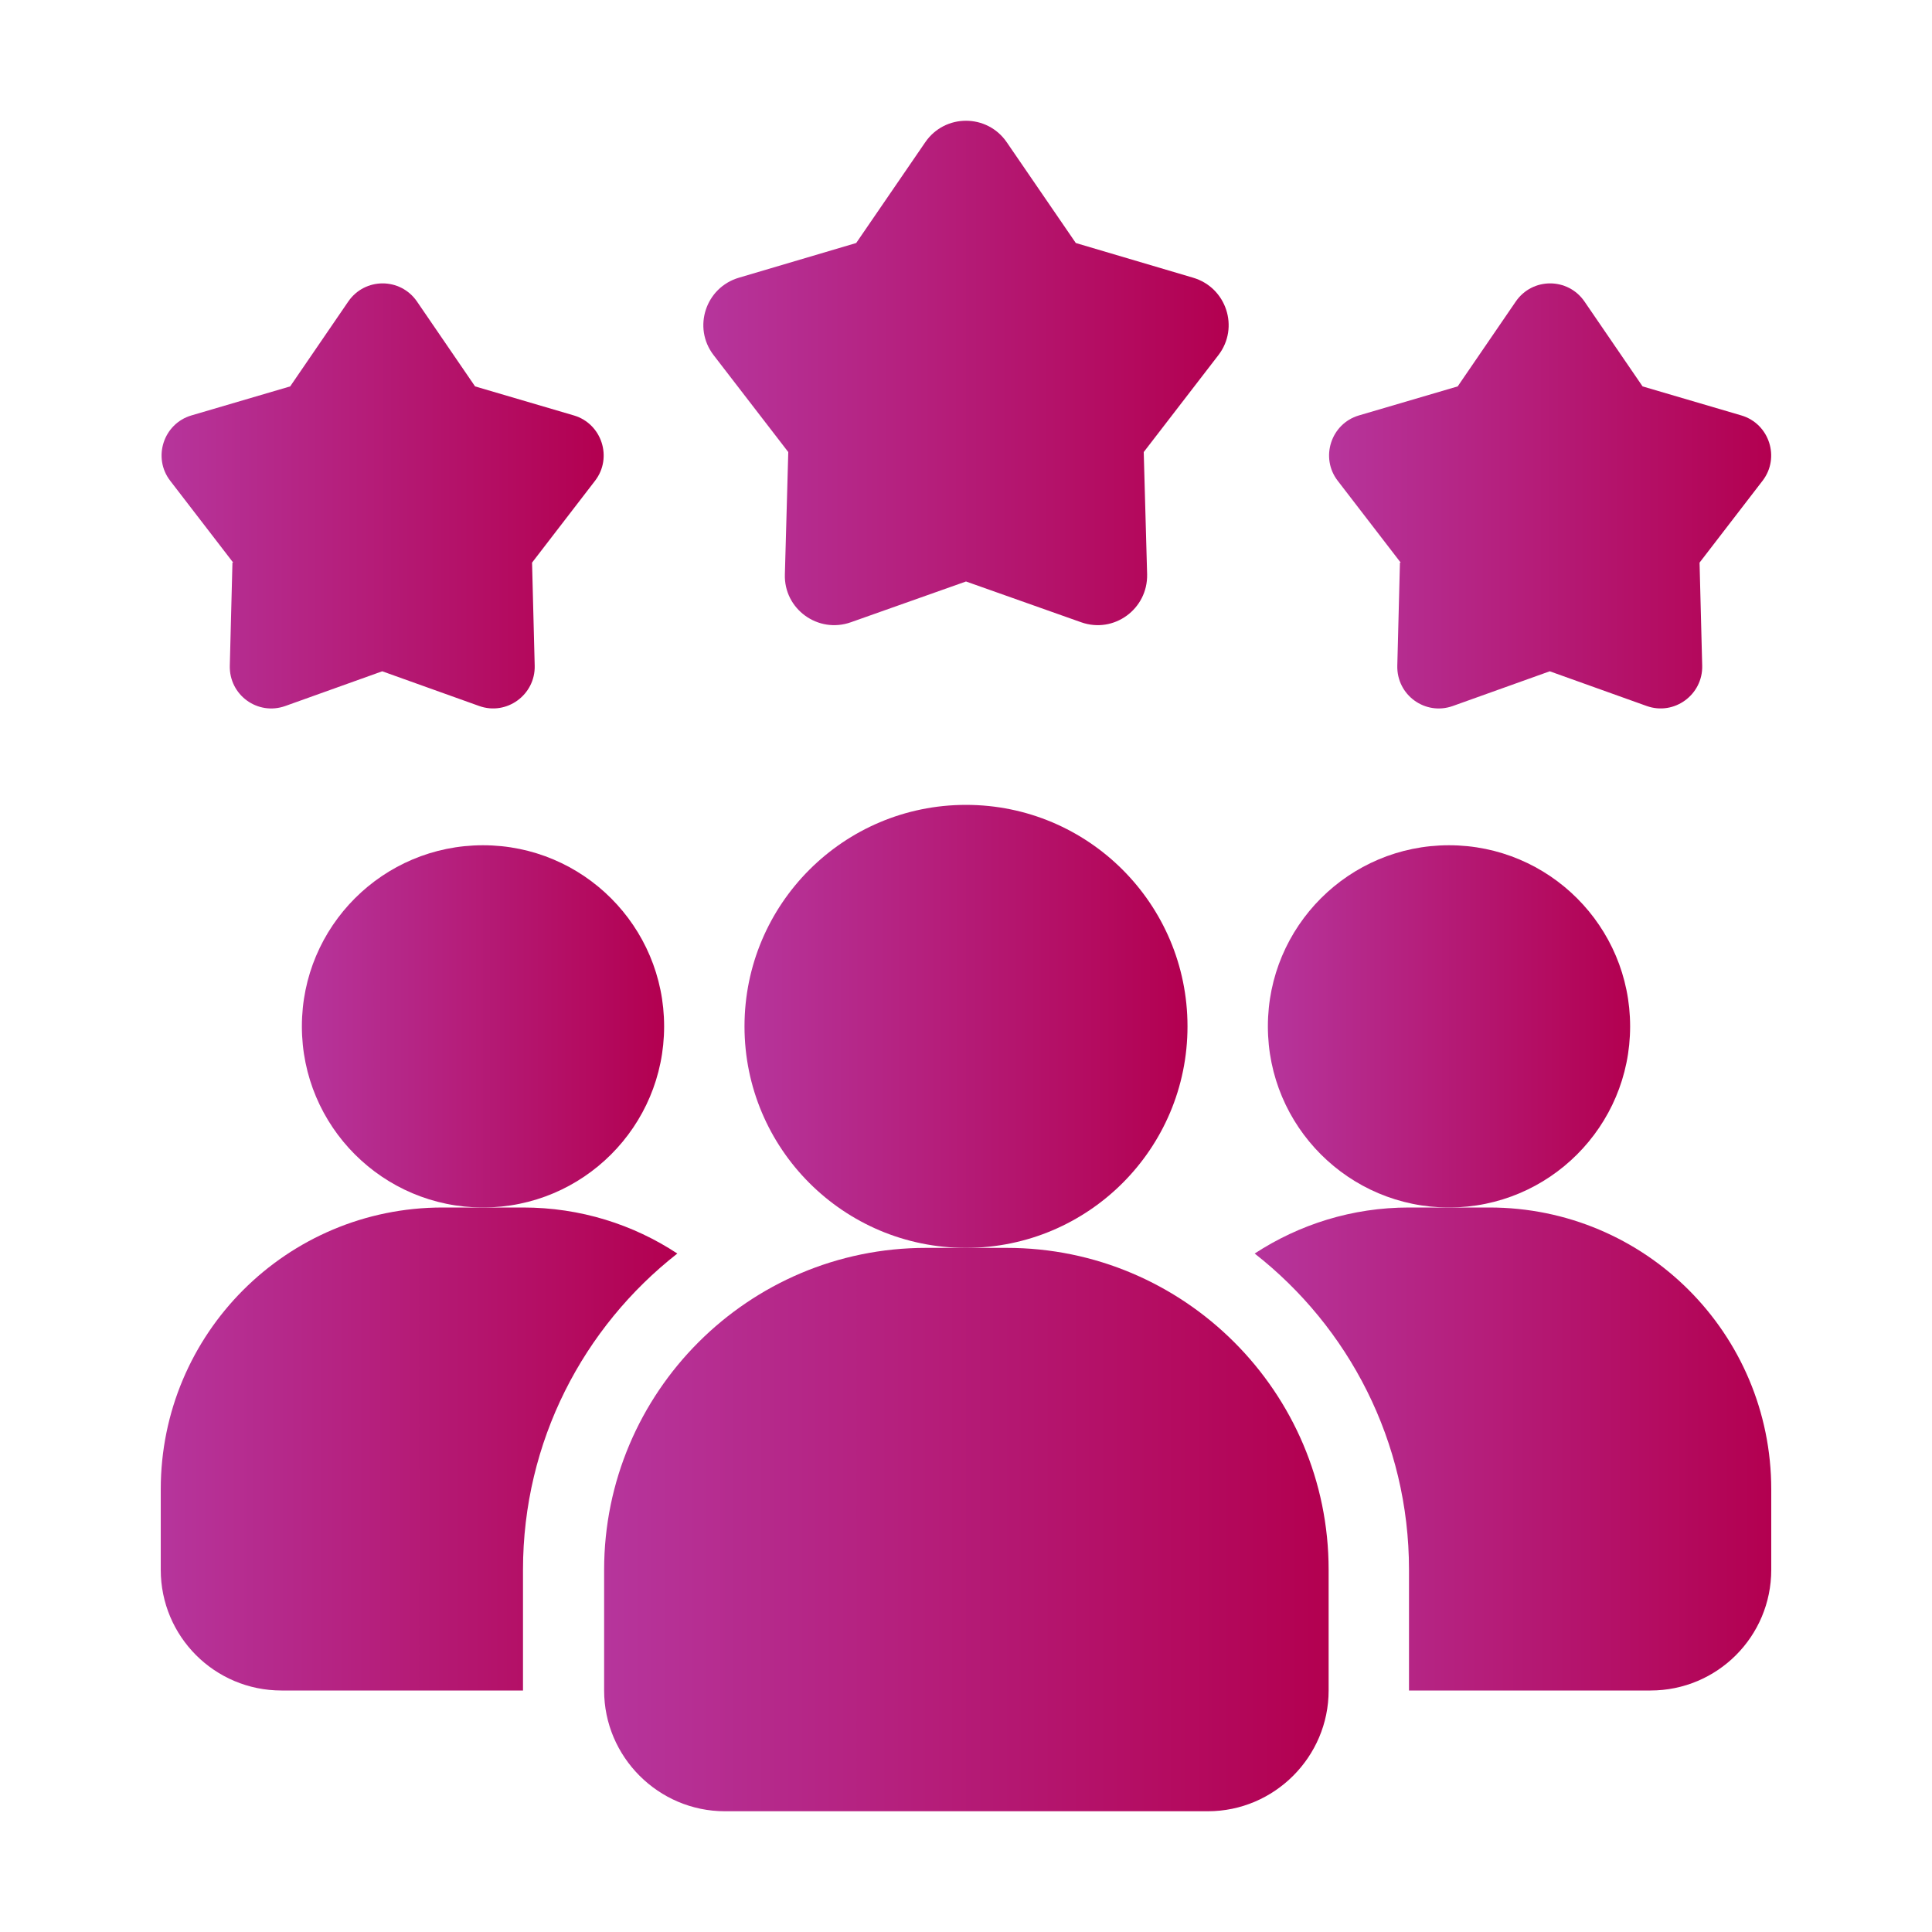
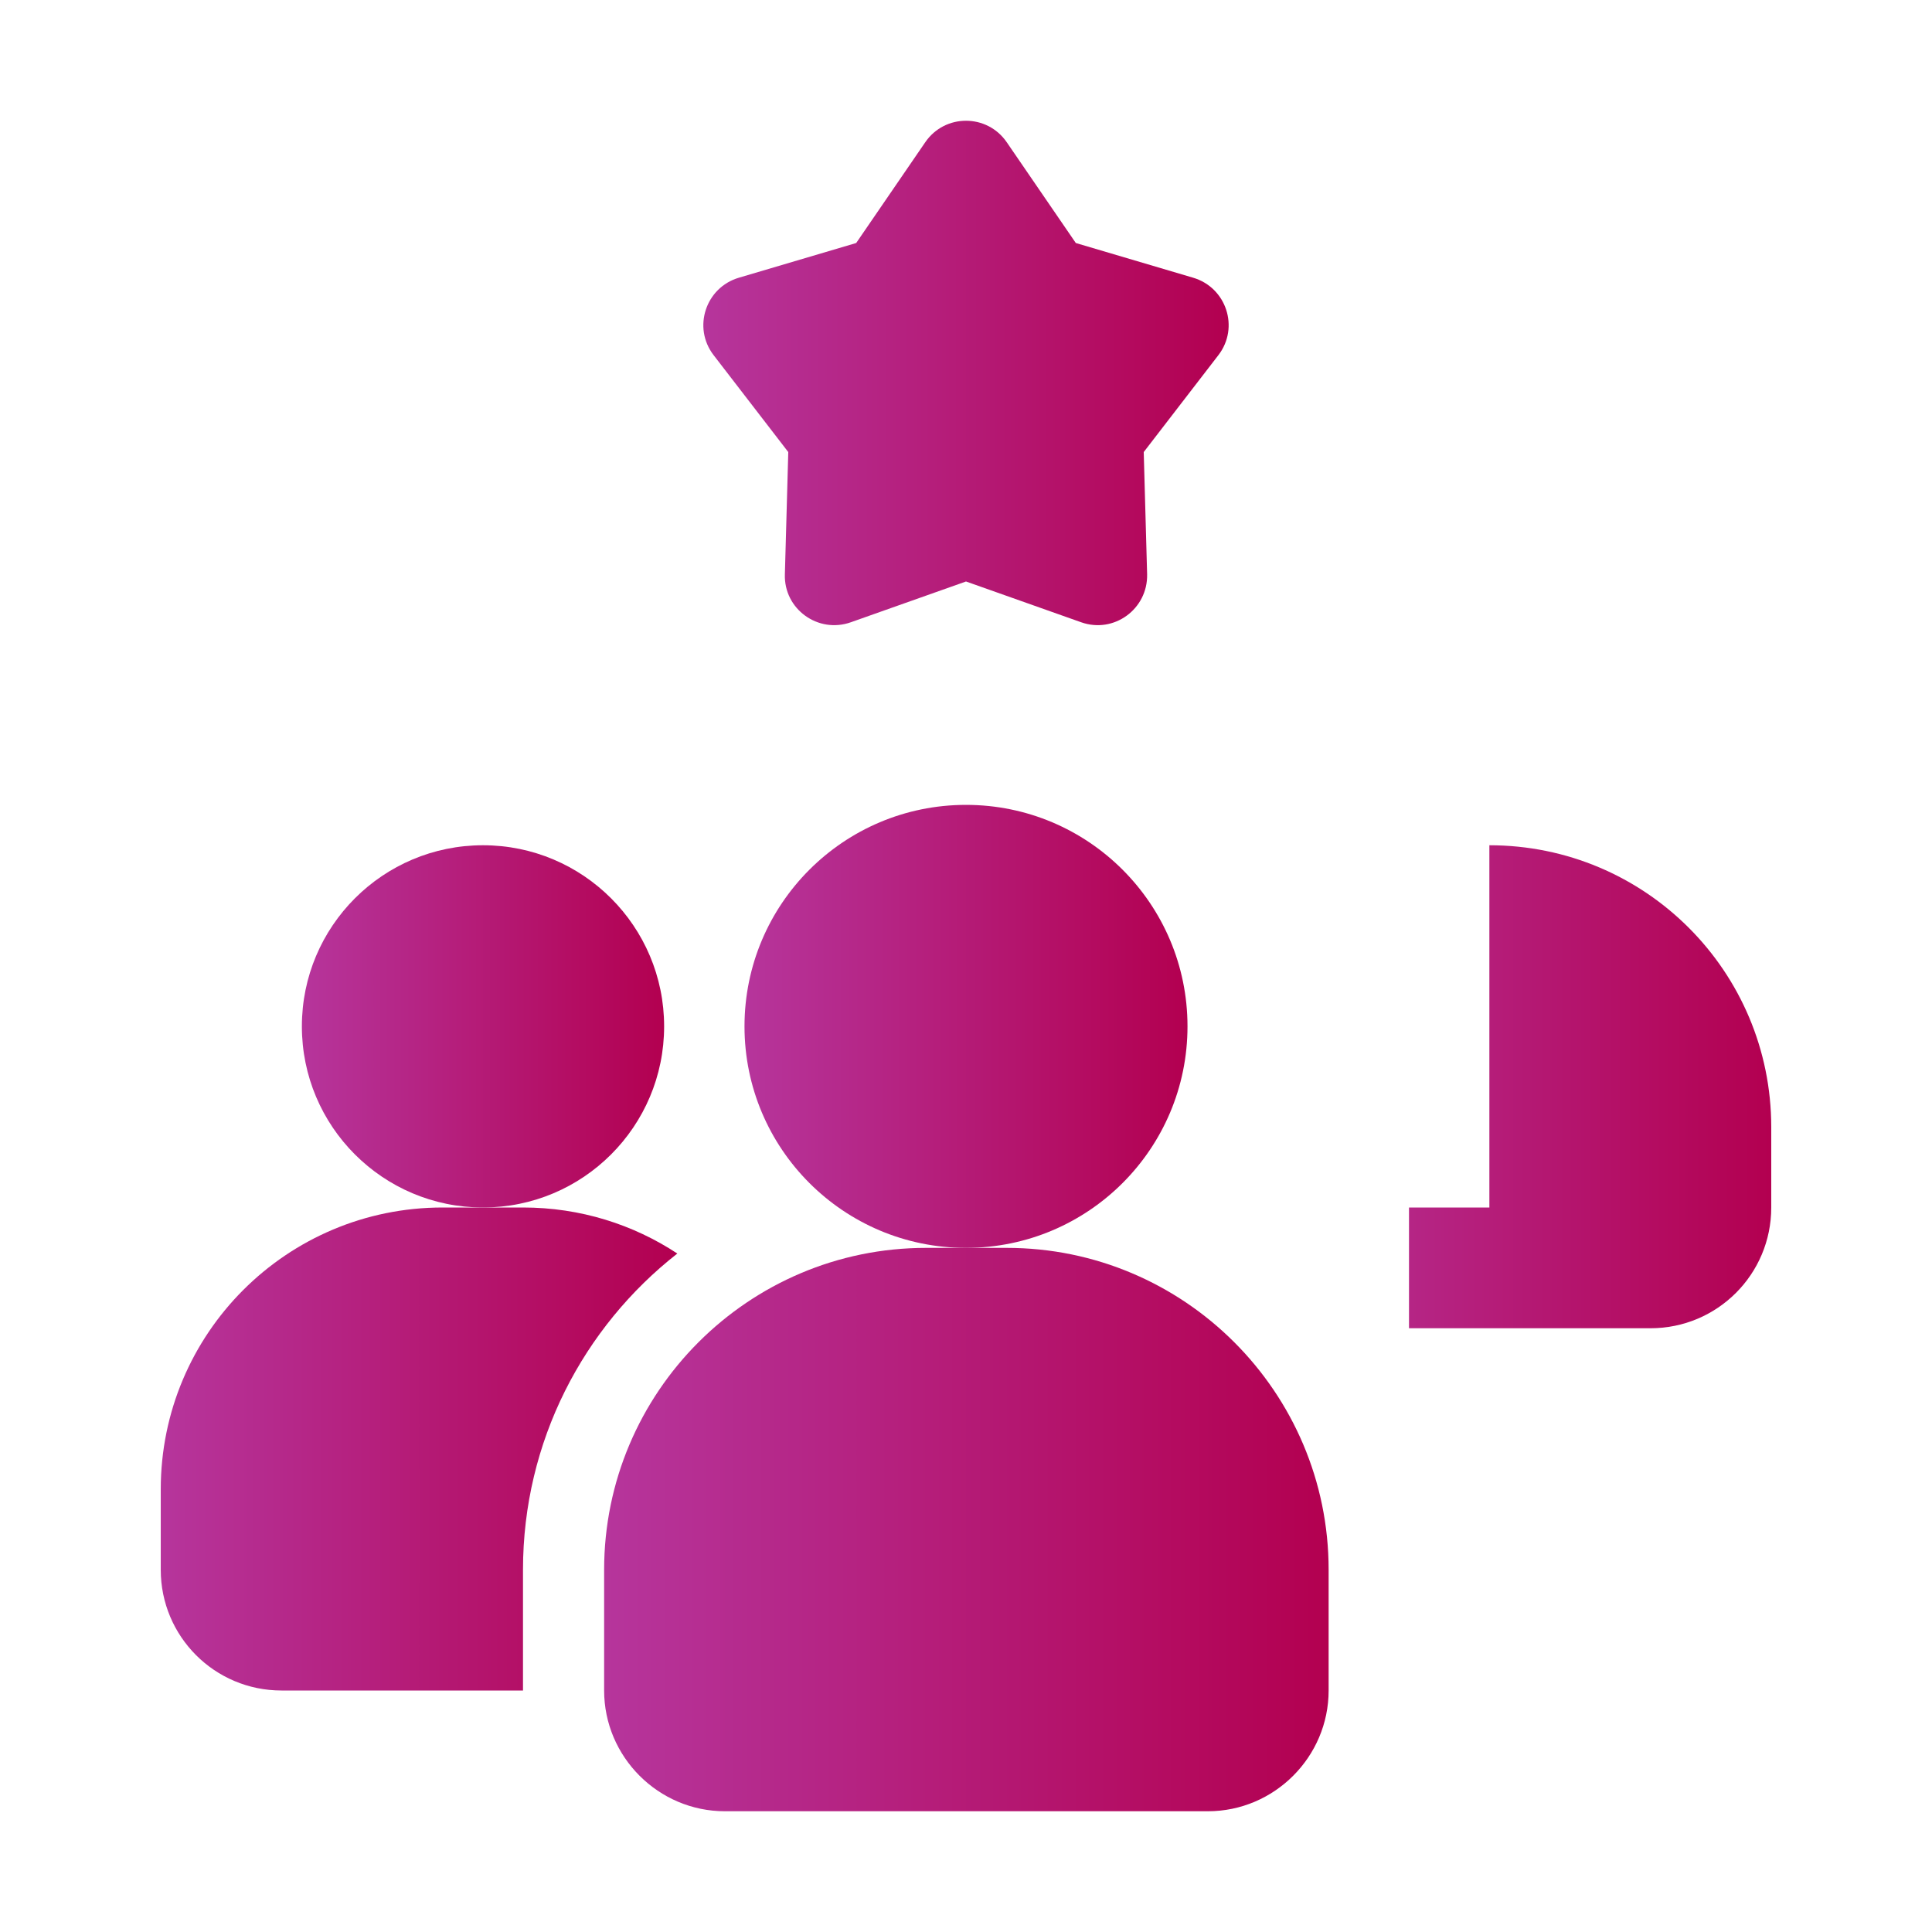
<svg xmlns="http://www.w3.org/2000/svg" xmlns:xlink="http://www.w3.org/1999/xlink" viewBox="0 0 512 512">
  <defs>
    <style>      .cls-1 {        fill: url(#Degradado_sin_nombre_6);      }      .cls-2 {        fill: url(#Degradado_sin_nombre_6-4);      }      .cls-3 {        fill: url(#Degradado_sin_nombre_6-8);      }      .cls-4 {        fill: url(#Degradado_sin_nombre_6-3);      }      .cls-5 {        fill: url(#Degradado_sin_nombre_6-9);      }      .cls-6 {        fill: url(#Degradado_sin_nombre_6-5);      }      .cls-7 {        fill: url(#Degradado_sin_nombre_6-6);      }      .cls-8 {        fill: url(#Degradado_sin_nombre_6-7);      }      .cls-9 {        fill: url(#Degradado_sin_nombre_6-2);      }    </style>
    <linearGradient id="Degradado_sin_nombre_6" data-name="Degradado sin nombre 6" x1="42.7" y1="384" x2="179.5" y2="384" gradientUnits="userSpaceOnUse">
      <stop offset="0" stop-color="#b6359c" />
      <stop offset="1" stop-color="#b30050" />
    </linearGradient>
    <linearGradient id="Degradado_sin_nombre_6-2" data-name="Degradado sin nombre 6" x1="336" y1="272" x2="432" y2="272" xlink:href="#Degradado_sin_nombre_6" />
    <linearGradient id="Degradado_sin_nombre_6-3" data-name="Degradado sin nombre 6" x1="80" y1="272" x2="176" y2="272" xlink:href="#Degradado_sin_nombre_6" />
    <linearGradient id="Degradado_sin_nombre_6-4" data-name="Degradado sin nombre 6" x1="332.5" x2="469.3" xlink:href="#Degradado_sin_nombre_6" />
    <linearGradient id="Degradado_sin_nombre_6-5" data-name="Degradado sin nombre 6" x1="197.3" y1="272" x2="314.7" y2="272" xlink:href="#Degradado_sin_nombre_6" />
    <linearGradient id="Degradado_sin_nombre_6-6" data-name="Degradado sin nombre 6" x1="160" y1="405.3" x2="352" y2="405.3" xlink:href="#Degradado_sin_nombre_6" />
    <linearGradient id="Degradado_sin_nombre_6-7" data-name="Degradado sin nombre 6" x1="352" y1="131.4" x2="469.3" y2="131.4" xlink:href="#Degradado_sin_nombre_6" />
    <linearGradient id="Degradado_sin_nombre_6-8" data-name="Degradado sin nombre 6" x1="42.7" y1="131.4" x2="160" y2="131.4" xlink:href="#Degradado_sin_nombre_6" />
    <linearGradient id="Degradado_sin_nombre_6-9" data-name="Degradado sin nombre 6" x1="186.4" y1="98.8" x2="325.6" y2="98.8" xlink:href="#Degradado_sin_nombre_6" />
  </defs>
  <g>
    <g id="Layer_1">
      <g>
        <path class="cls-1" d="M179.5,332.2c-11.7-7.7-25.7-12.2-40.9-12.2h-21.3c-41.3,0-74.7,33.4-74.7,74.7v21.3c0,17.7,14.3,32,32,32h64v-32c0-34,16-64.3,40.9-83.8Z" />
-         <circle class="cls-9" cx="384" cy="272" r="48" />
        <circle class="cls-4" cx="128" cy="272" r="48" />
-         <path class="cls-2" d="M394.7,320h-21.3c-15.1,0-29.1,4.5-40.9,12.2,24.9,19.5,40.9,49.8,40.9,83.8v32h64c17.7,0,32-14.3,32-32v-21.3c0-41.3-33.4-74.7-74.7-74.7Z" />
+         <path class="cls-2" d="M394.7,320h-21.3v32h64c17.7,0,32-14.3,32-32v-21.3c0-41.3-33.4-74.7-74.7-74.7Z" />
        <circle class="cls-6" cx="256" cy="272" r="58.7" />
        <path class="cls-7" d="M266.7,330.7h-21.3c-47.1,0-85.3,38.3-85.3,85.3v32c0,17.6,14.4,32,32,32h128c17.6,0,32-14.4,32-32v-32c0-47.1-38.3-85.3-85.3-85.3Z" />
-         <path class="cls-8" d="M371,149.1l-.7,27.3c-.2,7.8,7.4,13.3,14.7,10.7l25.7-9.2,25.7,9.2c7.3,2.6,14.9-3,14.7-10.7l-.7-27.3,16.7-21.7c4.7-6.1,1.8-15.1-5.6-17.3l-26.2-7.7-15.4-22.5c-4.4-6.4-13.8-6.4-18.2,0l-15.4,22.5-26.2,7.7c-7.4,2.2-10.3,11.2-5.6,17.3l16.7,21.7Z" />
-         <path class="cls-3" d="M61.6,149.1l-.7,27.3c-.2,7.8,7.4,13.3,14.7,10.7l25.7-9.2,25.7,9.2c7.3,2.6,14.9-3,14.7-10.7l-.7-27.3,16.7-21.7c4.7-6.1,1.8-15.1-5.6-17.3l-26.2-7.7-15.4-22.5c-4.4-6.4-13.8-6.4-18.2,0l-15.4,22.5-26.2,7.7c-7.4,2.2-10.3,11.2-5.6,17.3l16.7,21.7Z" />
        <path class="cls-5" d="M208.9,119.8l-.9,32.4c-.3,9.2,8.8,15.8,17.5,12.7l30.5-10.8h0l30.5,10.8c8.7,3.1,17.7-3.5,17.5-12.7l-.9-32.4,19.8-25.7c5.6-7.3,2.1-17.9-6.7-20.5l-31.1-9.2-18.3-26.7c-5.2-7.6-16.4-7.6-21.6,0l-18.3,26.7-31.1,9.2c-8.8,2.6-12.3,13.2-6.7,20.5l19.8,25.7Z" />
      </g>
    </g>
  </g>
</svg>